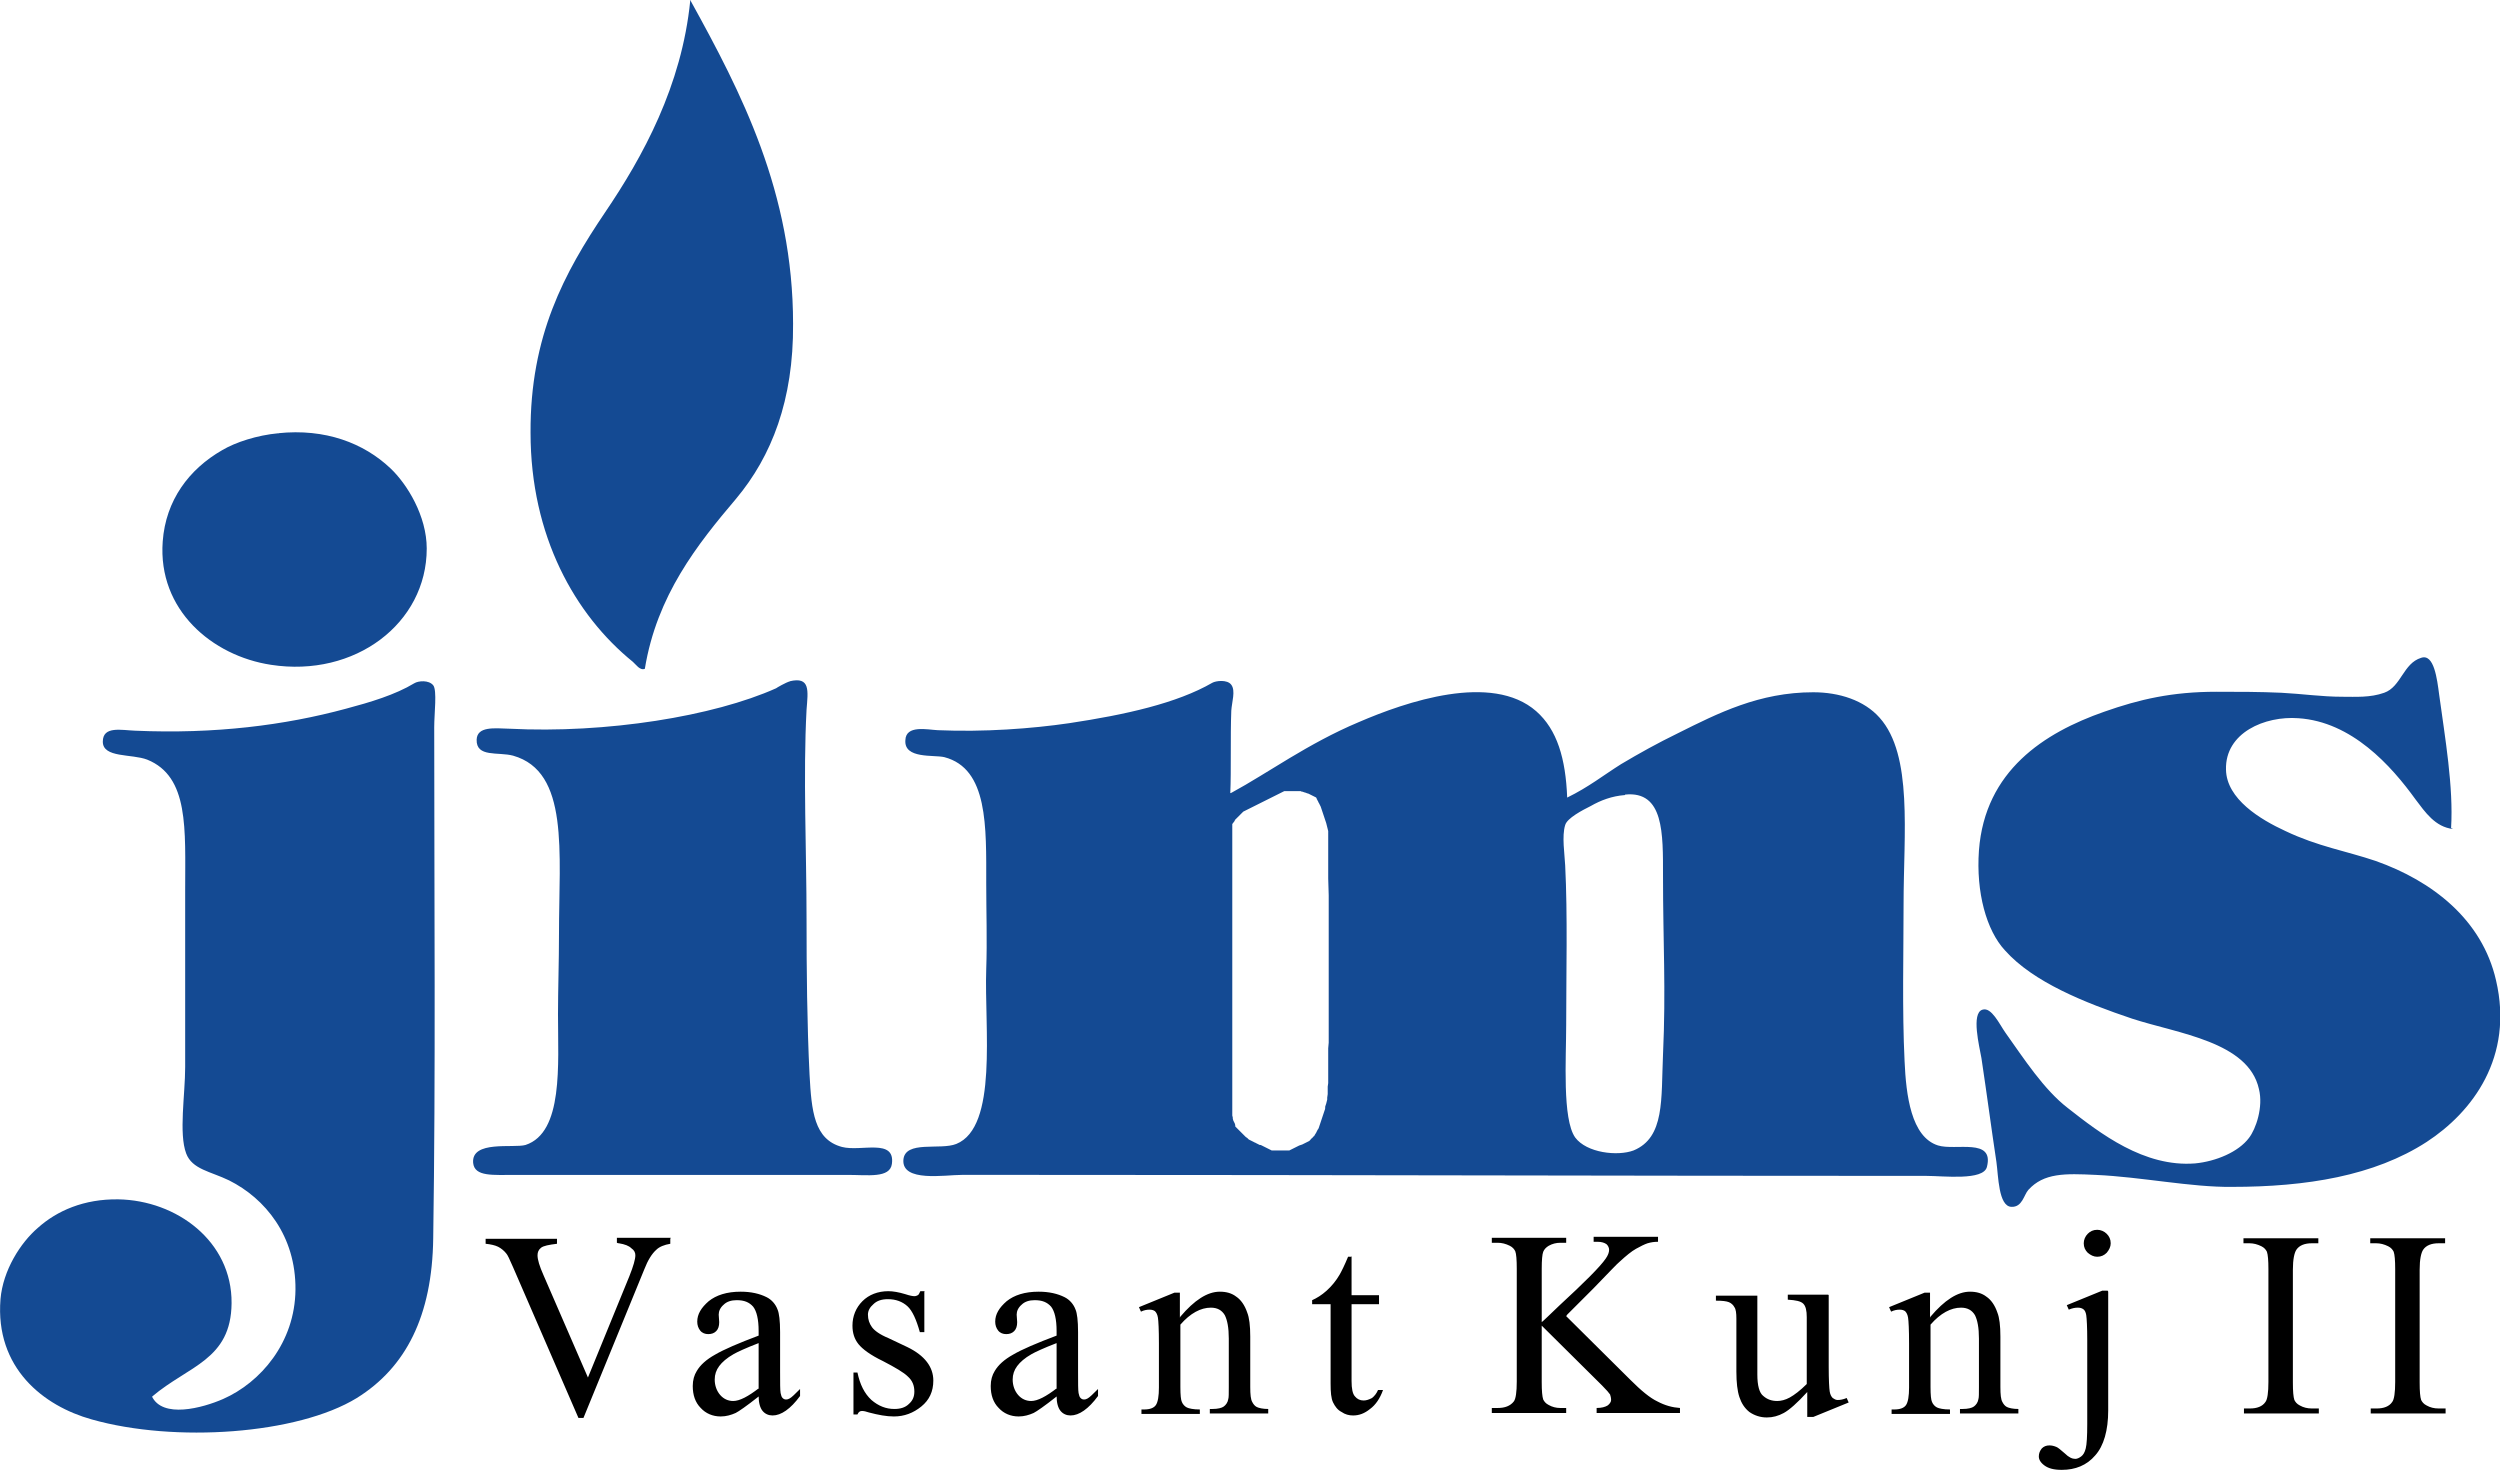
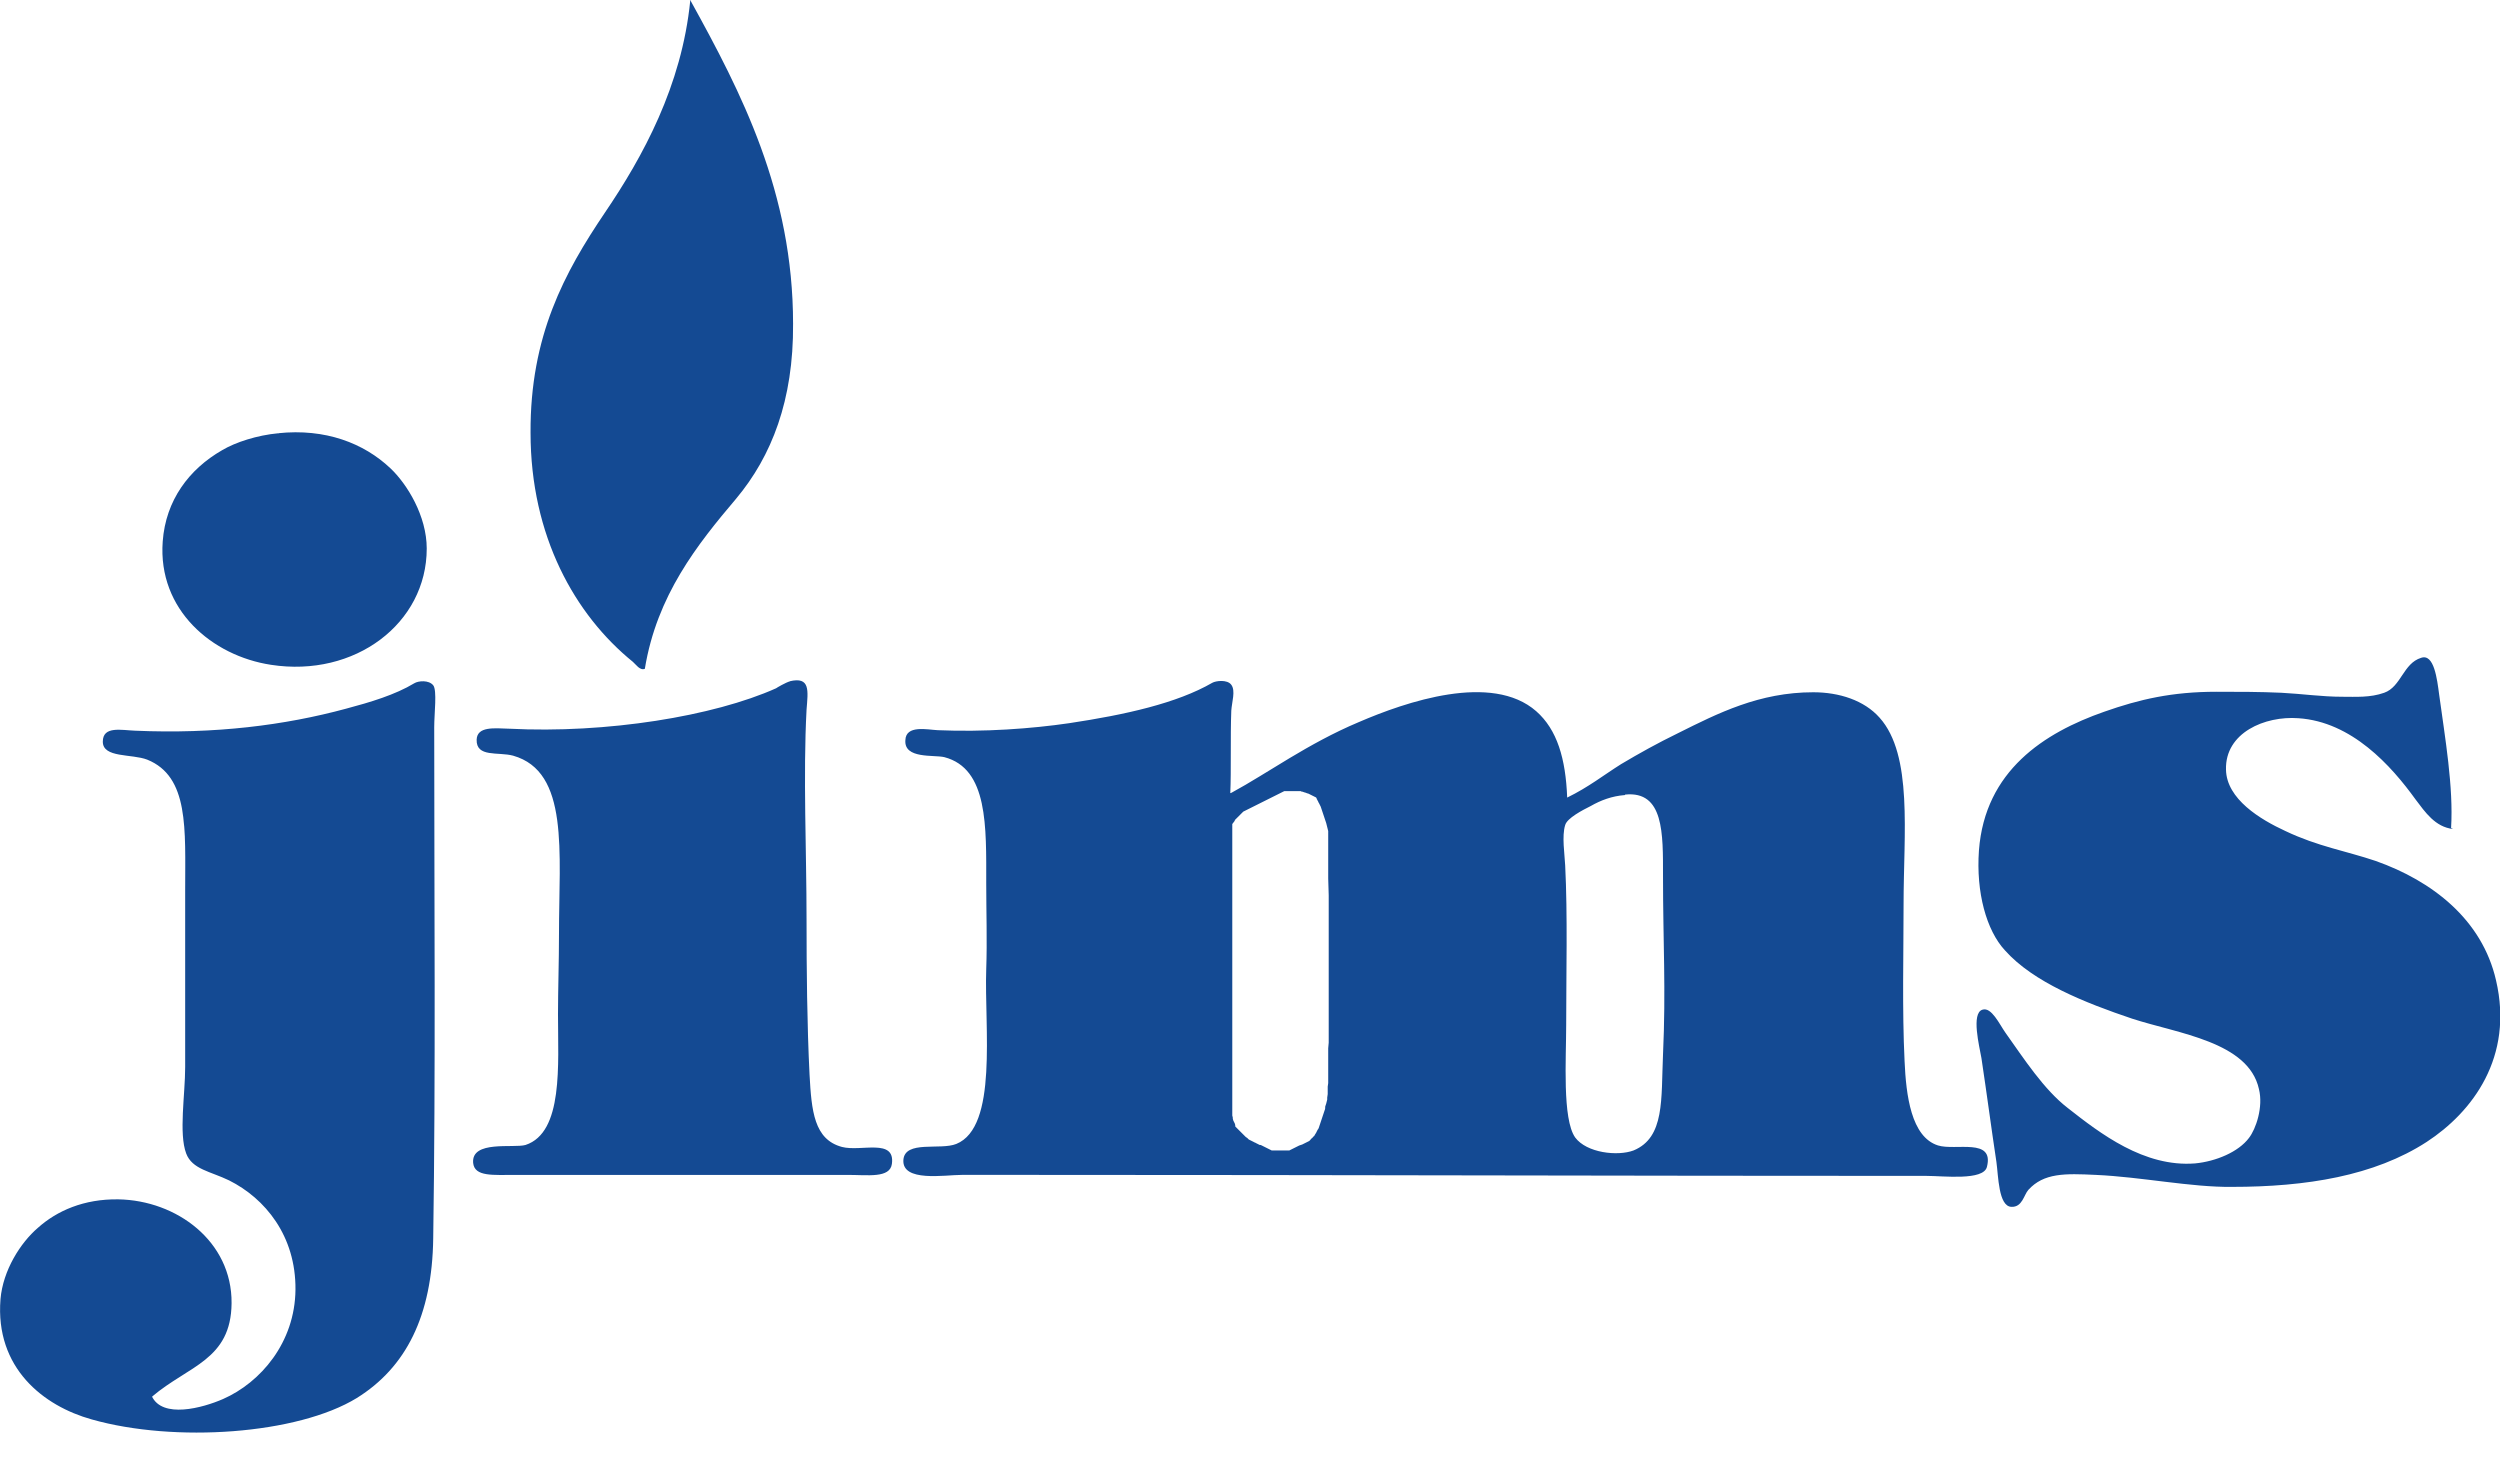
<svg xmlns="http://www.w3.org/2000/svg" xml:space="preserve" width="50.094mm" height="29.633mm" style="shape-rendering:geometricPrecision; text-rendering:geometricPrecision; image-rendering:optimizeQuality; fill-rule:evenodd; clip-rule:evenodd" viewBox="0 0 5009 2963">
  <defs>
    <style type="text/css">
   
    .fil0 {fill:#144A93}
    .fil1 {fill:black;fill-rule:nonzero}
   
  </style>
  </defs>
  <g id="Layer_x0020_1">
    <path class="fil0" d="M1382 0c1,0 2,1 2,2 101,183 205,383 205,647 1,153 -43,265 -114,350 -78,92 -159,194 -183,341 -10,4 -18,-9 -24,-14 -116,-94 -205,-252 -205,-459 -1,-194 68,-321 149,-441 76,-112 154,-254 171,-425zm-825 868c95,-10 172,20 225,70 34,32 73,96 73,161 0,150 -144,259 -312,233 -118,-18 -227,-110 -217,-247 6,-83 53,-145 119,-183 27,-16 70,-30 113,-34l-1 1zm4358 793c-36,-4 -56,-34 -75,-59 -49,-68 -128,-156 -235,-163 -67,-5 -147,29 -145,103 1,59 69,100 119,123 65,31 122,40 181,60 113,40 213,117 241,239 36,154 -47,264 -139,324 -105,68 -241,90 -390,90 -82,1 -182,-20 -273,-24 -62,-3 -104,-4 -135,30 -9,10 -12,35 -34,34 -26,-1 -26,-62 -30,-90 -11,-73 -18,-128 -30,-208 -4,-23 -21,-90 2,-97 18,-6 34,29 46,46 37,52 77,114 125,151 65,51 153,119 255,111 42,-4 87,-23 108,-51 14,-18 29,-62 20,-98 -21,-95 -162,-111 -254,-141 -95,-32 -198,-73 -255,-137 -37,-40 -58,-116 -52,-200 12,-160 131,-236 251,-278 71,-25 136,-40 225,-40 43,0 87,0 130,2 40,2 81,8 122,8 27,0 56,2 84,-8 34,-12 38,-59 74,-70 26,-9 32,43 36,73 12,88 29,186 24,268l2 1zm-4611 1136c21,46 102,24 143,6 75,-33 144,-113 145,-219 1,-108 -61,-183 -133,-219 -37,-18 -74,-22 -86,-54 -15,-40 -2,-118 -2,-173l0 -354c0,-123 8,-228 -76,-262 -31,-12 -89,-3 -89,-36 0,-32 37,-23 65,-22 160,7 300,-11 422,-44 49,-13 99,-28 137,-51 8,-5 29,-7 38,4 8,10 2,57 2,84 0,342 3,692 -2,1024 -2,156 -55,259 -153,320 -119,73 -365,90 -531,43 -97,-27 -194,-103 -183,-241 5,-58 40,-113 75,-143 38,-34 92,-58 161,-57 117,2 228,84 227,208 -1,114 -86,125 -159,187l0 1zm1278 -1432c42,-10 37,19 34,57 -7,131 0,282 0,421 0,98 1,210 6,310 4,73 9,130 65,145 38,10 107,-18 100,34 -4,29 -48,22 -89,22l-663 0c-48,0 -84,4 -87,-24 -4,-46 81,-29 105,-36 76,-25 65,-161 65,-262 0,-48 2,-106 2,-161 0,-164 21,-325 -92,-357 -30,-8 -74,4 -73,-32 1,-27 35,-23 65,-22 195,10 410,-25 535,-81 1,-1 20,-12 28,-14l-1 0zm887 286l0 387c0,29 0,58 0,88l0 109 1 4 0 2 1 4 1 2 1 2 1 2c1,2 1,4 1,6l1 1 1 1 1 1 1 1 1 1 1 1 1 1 1 1 1 1 1 1 1 1 1 1 1 1 1 1 1 1 1 1 1 1 1 1 1 1 1 1 1 1c1,1 2,1 3,2l1 1 1 1 1 1 2 1 2 1 2 1 2 1 2 1c1,1 3,1 4,2l2 1 2 1 2 1c1,1 3,1 4,1l2 1 2 1 2 1 2 1 2 1 2 1 2 1 2 1 2 1 2 1 2 1 35 0 2 -1 2 -1 2 -1 2 -1 2 -1 2 -1 2 -1 2 -1 2 -1 2 -1 3 -1 3 -1 2 -1 2 -1 2 -1 2 -1 2 -1 2 -1 2 -1c1,-1 1,-1 2,-2 1,-1 2,-3 4,-4 1,-1 2,-3 4,-4l1 -2c1,-2 3,-4 4,-7 1,-1 1,-3 3,-5l1 -2 1 -3 1 -3 1 -3c1,-3 2,-6 3,-9l1 -3 1 -3 1 -3 1 -3 1 -3 1 -3c1,-2 1,-4 1,-7l1 -3 1 -3 1 -4 1 -4 0 -4 1 -7 0 -15 1 -7 0 -70 1 -11 0 -295 -1 -34 0 -95 -1 -4 -1 -4 -1 -4 -1 -4 -1 -3 -1 -3 -1 -3 -1 -3 -1 -3 -1 -3 -1 -3 -1 -3 -1 -3 -1 -3 -1 -3 -1 -2 -1 -2 -1 -2 -1 -2c-1,-1 -1,-1 -1,-2l-1 -2c-1,-1 -1,-1 -1,-2 -1,-1 -1,-1 -1,-2l-1 -2c-1,-1 -1,-1 -2,-1 -1,-1 -1,-1 -2,-1 -1,-1 -1,-1 -2,-1 -1,-1 -1,-1 -2,-1 -1,-1 -1,-1 -2,-1 -1,-1 -1,-1 -2,-1 -1,-1 -1,-1 -2,-1 -1,-1 -1,-1 -2,-1l-3 -1c-1,0 -1,-1 -3,-1 -1,0 -2,-1 -3,-1 -1,0 -2,-1 -3,-1 -1,0 -2,0 -3,-1l-3 0c-1,0 -2,0 -4,0 -1,0 -2,0 -4,0 -1,0 -2,0 -4,0l-18 0 -2 1 -2 1 -2 1 -2 1 -2 1 -2 1 -2 1 -2 1 -2 1 -2 1 -2 1 -2 1 -2 1 -2 1 -2 1 -2 1 -2 1 -2 1 -2 1 -2 1 -2 1 -2 1 -2 1 -2 1 -2 1 -2 1 -2 1 -2 1 -2 1 -2 1 -2 1 -2 1 -2 1 -2 1 -2 1 -2 1 -2 1 -2 1 -2 1 -2 1 -2 1 -1 1 -1 1 -1 1 -1 1 -1 1 -1 1 -1 1 -1 1 -1 1 -1 1 -1 1 -1 1 -1 1 -1 1 -1 1 -1 1 -1 1 -1 1 2 -1zm787 -59c78,-8 76,78 76,163 0,133 6,227 0,358 -4,89 4,166 -59,192 -32,12 -94,5 -117,-26 -26,-37 -18,-158 -18,-225 0,-102 3,-221 -2,-320 -1,-22 -7,-59 0,-81 4,-14 35,-30 51,-38 21,-12 43,-20 68,-22l1 0zm-788 -4c72,-39 152,-98 254,-141 95,-41 267,-100 356,-22 42,37 59,95 62,173 43,-21 73,-45 108,-67 37,-22 73,-42 114,-62 80,-40 163,-82 271,-82 52,0 102,16 133,51 67,75 48,232 48,374 0,95 -3,212 2,314 3,68 13,152 67,169 35,11 113,-16 98,43 -7,28 -87,18 -121,18 -604,0 -1185,-2 -1794,-2l-139 0c-34,0 -120,15 -117,-30 3,-40 74,-19 106,-32 84,-34 56,-233 60,-350 2,-57 0,-116 0,-171 0,-115 4,-231 -84,-254 -21,-5 -81,4 -78,-34 1,-31 44,-21 65,-20 92,4 188,-3 263,-14 113,-17 216,-40 287,-81 7,-4 30,-7 38,4 9,12 1,35 0,52 -2,51 0,120 -2,165l1 0z" />
-     <path class="fil1" d="M1343 2482l0 10c-12,2 -22,6 -28,12 -9,8 -17,21 -24,39l-122 298 -10 0 -131 -302c-7,-16 -11,-25 -14,-28 -4,-5 -10,-10 -16,-13 -6,-3 -15,-5 -25,-6l0 -10 143 0 0 10c-16,2 -27,4 -32,8 -5,4 -7,9 -7,15 0,9 4,22 12,40l89 205 83 -203c8,-20 12,-34 12,-42 0,-5 -2,-10 -8,-14 -5,-5 -13,-8 -25,-10 -1,0 -2,0 -4,-1l0 -10 108 0zm177 316c-24,19 -40,30 -46,33 -9,4 -19,7 -30,7 -16,0 -30,-6 -40,-17 -11,-11 -16,-26 -16,-44 0,-12 3,-22 8,-30 7,-12 19,-23 37,-33 17,-10 47,-23 87,-38l0 -9c0,-24 -4,-40 -11,-49 -8,-9 -18,-13 -33,-13 -11,0 -20,3 -26,9 -7,6 -10,13 -10,20l1 15c0,8 -2,14 -6,18 -4,4 -9,6 -16,6 -6,0 -12,-2 -16,-7 -4,-5 -6,-11 -6,-18 0,-15 8,-28 23,-41 15,-12 36,-19 64,-19 21,0 38,4 52,11 10,5 18,14 22,25 3,7 5,22 5,45l0 80c0,23 0,36 1,42 1,5 2,8 4,10 2,2 4,3 7,3 3,0 5,-1 7,-2 4,-2 11,-9 21,-19l0 14c-19,26 -38,39 -55,39 -8,0 -15,-3 -20,-9 -5,-6 -8,-16 -8,-30zm0 -17l0 -90c-26,10 -43,18 -50,22 -14,8 -23,16 -29,24 -6,8 -9,17 -9,27 0,12 4,23 11,31 7,8 16,12 26,12 13,0 30,-9 52,-26zm332 -193l0 81 -9 0c-7,-25 -15,-43 -25,-52 -10,-9 -23,-14 -39,-14 -12,0 -22,3 -29,10 -7,6 -11,13 -11,21 0,10 3,18 8,25 5,7 16,15 33,22l38 18c35,17 52,40 52,67 0,22 -8,39 -24,52 -16,13 -34,20 -55,20 -15,0 -31,-3 -50,-8 -6,-2 -10,-3 -14,-3 -4,0 -7,2 -9,7l-8 0 0 -84 8 0c5,24 14,42 28,55 14,12 29,18 46,18 12,0 22,-3 29,-10 8,-7 11,-15 11,-25 0,-12 -4,-22 -13,-30 -8,-8 -25,-18 -50,-31 -25,-12 -41,-24 -49,-34 -8,-10 -12,-22 -12,-37 0,-19 7,-36 20,-49 13,-13 31,-20 52,-20 9,0 21,2 34,6 9,3 15,4 18,4 3,0 5,-1 7,-2 2,-1 3,-4 5,-8l9 0zm265 210c-24,19 -40,30 -46,33 -9,4 -19,7 -30,7 -16,0 -30,-6 -40,-17 -11,-11 -16,-26 -16,-44 0,-12 3,-22 8,-30 7,-12 19,-23 37,-33 17,-10 47,-23 87,-38l0 -9c0,-24 -4,-40 -11,-49 -8,-9 -18,-13 -33,-13 -11,0 -20,3 -26,9 -7,6 -10,13 -10,20l1 15c0,8 -2,14 -6,18 -4,4 -9,6 -16,6 -6,0 -12,-2 -16,-7 -4,-5 -6,-11 -6,-18 0,-15 8,-28 23,-41 15,-12 36,-19 64,-19 21,0 38,4 52,11 10,5 18,14 22,25 3,7 5,22 5,45l0 80c0,23 0,36 1,42 1,5 2,8 4,10 2,2 4,3 7,3 3,0 5,-1 7,-2 4,-2 11,-9 21,-19l0 14c-19,26 -38,39 -55,39 -8,0 -15,-3 -20,-9 -5,-6 -8,-16 -8,-30zm0 -17l0 -90c-26,10 -43,18 -50,22 -14,8 -23,16 -29,24 -6,8 -9,17 -9,27 0,12 4,23 11,31 7,8 16,12 26,12 13,0 30,-9 52,-26zm248 -143c28,-33 54,-50 79,-50 13,0 24,3 33,10 9,6 17,17 22,32 4,10 6,26 6,48l0 101c0,15 1,25 4,30 2,4 5,8 9,10 4,2 12,4 23,4l0 9 -117 0 0 -9 5 0c11,0 19,-2 23,-5 4,-3 8,-8 9,-15 1,-3 1,-11 1,-24l0 -97c0,-22 -3,-37 -8,-47 -6,-10 -15,-15 -28,-15 -20,0 -41,11 -61,34l0 125c0,16 1,26 3,30 2,5 6,9 10,11 4,2 13,4 26,4l0 9 -117 0 0 -9 5 0c12,0 20,-3 24,-9 4,-6 6,-18 6,-35l0 -88c0,-28 -1,-46 -2,-52 -1,-6 -3,-10 -6,-13 -3,-2 -6,-3 -11,-3 -5,0 -11,1 -17,4l-4 -9 71 -29 11 0 0 50zm343 -121l0 78 55 0 0 18 -55 0 0 154c0,15 2,26 7,31 4,5 10,8 17,8 6,0 11,-2 17,-5 5,-4 9,-9 12,-16l10 0c-6,17 -15,30 -26,38 -11,9 -22,13 -34,13 -8,0 -16,-2 -23,-7 -8,-4 -13,-11 -17,-19 -4,-8 -5,-21 -5,-38l0 -159 -37 0 0 -8c9,-4 19,-10 29,-19 10,-9 19,-20 26,-32 4,-7 10,-19 17,-36l8 0zm430 120l129 128c21,21 39,36 54,43 15,8 30,12 45,13l0 10 -167 0 0 -10c10,0 17,-2 22,-5 4,-3 7,-7 7,-11 0,-4 -1,-8 -2,-11 -2,-3 -7,-9 -16,-18l-121 -120 0 113c0,18 1,29 3,35 2,4 5,8 11,11 7,4 15,6 23,6l12 0 0 10 -149 0 0 -10 12 0c14,0 25,-4 32,-13 4,-5 6,-19 6,-40l0 -226c0,-18 -1,-30 -3,-35 -2,-4 -5,-8 -11,-11 -8,-4 -16,-6 -24,-6l-12 0 0 -10 149 0 0 10 -12 0c-8,0 -16,2 -23,6 -5,3 -9,7 -11,12 -2,5 -3,17 -3,34l0 107c4,-3 15,-14 35,-33 51,-47 82,-78 93,-94 5,-7 7,-13 7,-18 0,-4 -2,-8 -5,-11 -4,-3 -10,-5 -18,-5l-8 0 0 -10 129 0 0 10c-8,0 -14,1 -21,3 -6,2 -14,6 -23,11 -9,5 -20,14 -33,26 -4,3 -21,21 -52,53l-53 53zm526 -42l0 143c0,27 1,44 2,50 1,6 3,10 6,13 3,2 6,4 10,4 5,0 11,-1 18,-4l4 9 -71 29 -12 0 0 -50c-20,22 -36,36 -47,42 -11,6 -22,9 -34,9 -13,0 -25,-4 -35,-11 -10,-8 -16,-18 -20,-30 -4,-12 -6,-29 -6,-51l0 -106c0,-11 -1,-19 -4,-23 -2,-4 -6,-8 -11,-10 -5,-2 -13,-3 -26,-3l0 -10 83 0 0 158c0,22 4,37 12,43 8,7 17,10 28,10 7,0 16,-2 25,-7 9,-5 21,-14 34,-27l0 -134c0,-13 -2,-22 -7,-27 -5,-5 -15,-7 -31,-8l0 -10 81 0zm204 43c28,-33 54,-50 79,-50 13,0 24,3 33,10 9,6 17,17 22,32 4,10 6,26 6,48l0 101c0,15 1,25 4,30 2,4 5,8 9,10 4,2 12,4 23,4l0 9 -117 0 0 -9 5 0c11,0 19,-2 23,-5 4,-3 8,-8 9,-15 1,-3 1,-11 1,-24l0 -97c0,-22 -3,-37 -8,-47 -6,-10 -15,-15 -28,-15 -20,0 -41,11 -61,34l0 125c0,16 1,26 3,30 2,5 6,9 10,11 4,2 13,4 26,4l0 9 -117 0 0 -9 5 0c12,0 20,-3 24,-9 4,-6 6,-18 6,-35l0 -88c0,-28 -1,-46 -2,-52 -1,-6 -3,-10 -6,-13 -3,-2 -6,-3 -11,-3 -5,0 -11,1 -17,4l-4 -9 71 -29 11 0 0 50zm334 -174c7,0 14,3 19,8 5,5 8,11 8,19 0,7 -3,13 -8,19 -5,5 -11,8 -19,8 -7,0 -13,-3 -19,-8 -5,-5 -8,-11 -8,-19 0,-7 3,-14 8,-19 5,-5 11,-8 19,-8zm22 124l0 238c0,40 -9,71 -26,90 -17,20 -40,29 -67,29 -16,0 -27,-3 -35,-9 -8,-6 -11,-12 -11,-18 0,-6 2,-11 6,-16 4,-4 9,-6 15,-6 5,0 9,1 14,3 3,1 9,6 17,13 8,8 15,11 21,11 4,0 8,-2 12,-5 4,-3 7,-8 9,-16 2,-8 3,-24 3,-49l0 -168c0,-26 -1,-43 -2,-50 -1,-6 -3,-10 -6,-12 -3,-2 -6,-3 -11,-3 -5,0 -11,1 -18,4l-4 -9 71 -29 11 0zm422 234l0 10 -150 0 0 -10 12 0c14,0 25,-4 31,-13 4,-5 6,-19 6,-40l0 -226c0,-18 -1,-29 -3,-35 -2,-4 -5,-8 -11,-11 -8,-4 -16,-6 -24,-6l-12 0 0 -10 150 0 0 10 -13 0c-14,0 -25,4 -31,13 -4,6 -7,19 -7,40l0 226c0,18 1,29 3,35 2,4 5,8 11,11 7,4 15,6 24,6l13 0zm254 0l0 10 -150 0 0 -10 12 0c14,0 25,-4 31,-13 4,-5 6,-19 6,-40l0 -226c0,-18 -1,-29 -3,-35 -2,-4 -5,-8 -11,-11 -8,-4 -16,-6 -24,-6l-12 0 0 -10 150 0 0 10 -13 0c-14,0 -25,4 -31,13 -4,6 -7,19 -7,40l0 226c0,18 1,29 3,35 2,4 5,8 11,11 7,4 15,6 24,6l13 0z" />
  </g>
</svg>